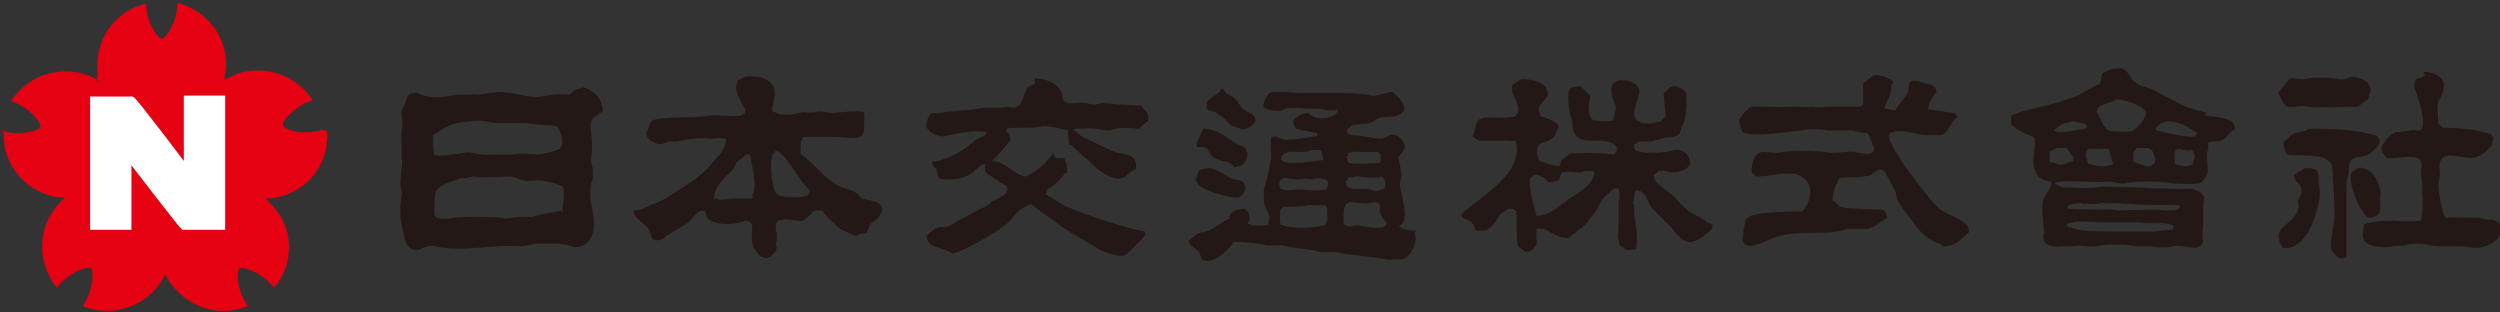
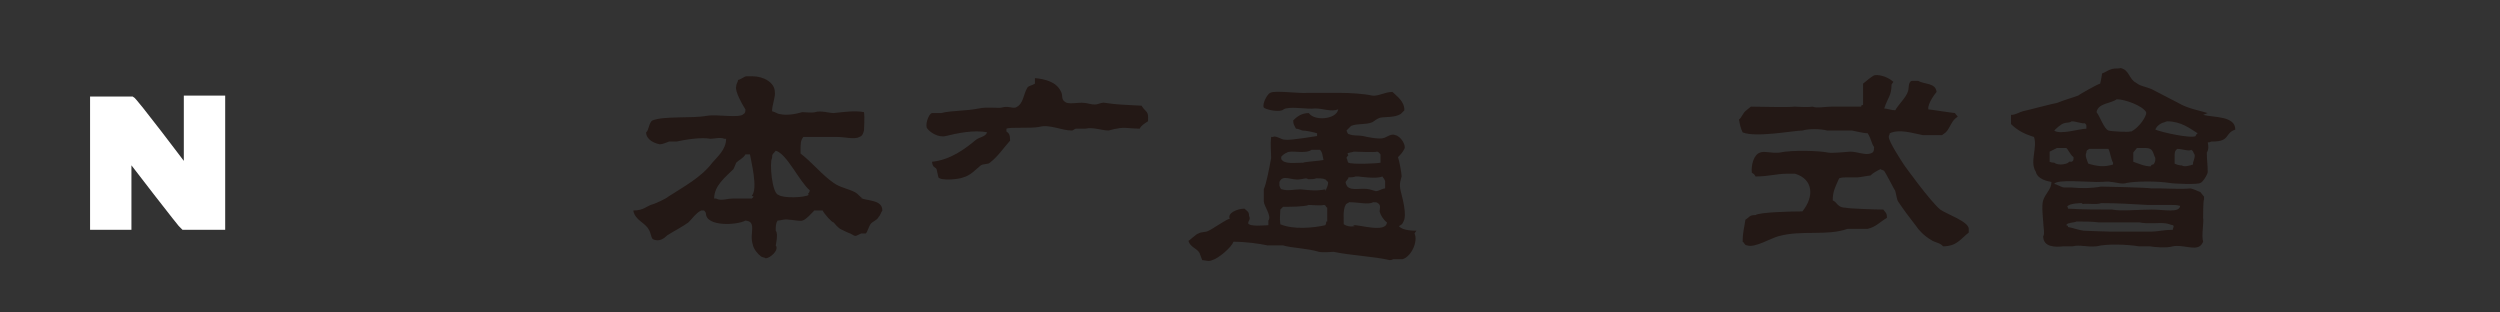
<svg xmlns="http://www.w3.org/2000/svg" id="_レイヤー_1" data-name="レイヤー_1" version="1.1" viewBox="0 0 272 34">
  <rect x="0" y="0" width="272" height="34" fill="#333333" stroke="none" />
  <defs>
    <style>
      .st0 {
        stroke: #fff;
        stroke-width: .4px;
      }

      .st0, .st1 {
        fill: none;
      }

      .st2 {
        fill: #fff;
      }

      .st2, .st3, .st4 {
        fill-rule: evenodd;
      }

      .st3 {
        fill: #e50012;
      }

      .st4 {
        fill: #231815;
      }
    </style>
  </defs>
  <rect class="st1" width="272" height="34" />
  <path class="st4" d="M205.8,9.2c0,1.2-.4,1.4-.8,2.6.2,0,.9.2,1.2.2.4-.7,1.2-1.4,1.4-2.1.1-.3,0-1,.4-1.1h.7c.7.4,1.9.2,2,1.2,0,0-1,1.2-.9,1.9.2,0,2,.3,2.9.4.1.2.2.2.3.4-.7.4-.8,1.2-1.3,1.7-.1.1-.3.2-.4.3h-2.1c-1.1-.2-2.5-.7-3.6-.2,0,.2-.1.2-.1.4,0,.5,1.3,2.5,1.7,3.1,0,0,2.8,3.9,3.9,4.8.7.5,3.1,1.3,3.1,2.1v.4c-.9.7-1.3,1.5-2.8,1.5-.3-.4-.9-.4-1.3-.7-.7-.4-1.3-1-1.7-1.6-.7-.9-1.3-1.7-1.9-2.6-.2-.4-.2-1.1-.4-1.3,0,0-1-1.9-1.1-2-.1-.1-.3-.1-.4-.2-.4.2-.8.4-1.1.7-.2,0-1.2.2-1.4.2h-1.2c-.3,0-.5,0-.8.1-.4.9-.7,1.4-.7,2.4.5.2.5.8,1.4.8.3.1,3.4.2,4.1.2.2.3.4.3.4.9-.7.4-1.2,1-2.1,1.2h-2.2c-2.2.8-5,.1-7.5.8-.8.2-2.6,1.3-3.4,1-.3,0-.3-.3-.5-.4,0-1.1.2-1.6.3-2.4.5-.3.4-.5,1.1-.5.4-.3,3.6-.4,5.1-.4,1.3-1.6,1.2-3.5-.8-4.1h-.8c-1.3,0-2,.3-3.5.3-.1-.2-.2-.3-.4-.4-.1-.8.2-2,.9-2.2.4-.2,1.3.1,2.1,0,1.4-.3,4.4-.2,5.3,0,.4.1,2.2-.1,2.4-.1.8,0,1.6.4,2.2.2.3-.1.4-.2.4-.7-.3-.4-.3-.9-.7-1.5-.4,0-1.2-.2-1.7-.3h-2.7c-.8-.2-2-.2-2.7,0-.9,0-5.1.8-6.5.2-.2-.4-.3-.8-.4-1.4.3-.2.4-.7.8-1l.5-.4c1.1,0,4,.1,4.7,0,.4,0,1.4.1,2,0,.5.2,1.3,0,2.1,0h3.2c0-.2,0-.1.2-.2v-2.3c.4-.3.8-.7,1.2-.9.3-.1,1.3,0,2.1.7M93.9,21.6c-.3-.1-.5-.5-.9-.7-.8-.4-1.6-.5-2.3-1-1.3-.9-2.3-2.2-3.6-3.2v-.3c0-.8,0-1.1.3-1.5h3.7c.8,0,1.9.3,2.4,0,.3-.1.4-.3.5-.7,0,0,.1-1.5,0-2-1-.2-2.3,0-3.3.1-.5,0-1.4-.3-2-.1-.4.1-1.1,0-1.4,0-.7.2-1.7.4-2.5.2-.2,0-.4-.2-.8-.3,0-.7.4-1.6.3-2.1,0-1-1.2-1.7-2.4-1.7h-.7c-.2,0-.5.3-.9.4,0,.2-.2.4-.2.7-.2.5.8,2.2,1,2.5,0,.2,0,.4-.2.5-.4.5-2.9,0-4,.2-1.6.3-4.7,0-5.9.5-.4.2-.4,1.1-.7,1.3,0,.8.9,1.2,1.5,1.3.3,0,.7-.2,1-.3h.8c.9-.2,2.7-.5,3.7-.3.4,0,1.1-.2,1.5,0h.2c0,1.2-1,2-1.5,2.6-1.2,1.6-3.1,2.6-4.8,3.7-.2.2-1.3.7-1.6.8-.8.2-1,.7-2.2.7h0c.2,1.1,1.3,1.3,1.7,2.1.2.3.2.7.4,1,.7.4,1.3-.1,1.6-.4.8-.5,1.6-.9,2.3-1.4.4-.4.9-1.1,1.4-1.3h.3s.2.2.2.3c0,1.5,3.4,1.3,4.3.8,1.3.1.4,1.4.8,2.6.1.5.5,1,.9,1.3.1.1.4.1.5.2.5,0,1.5-.9,1.1-1.4,0,0,.3-1.3,0-1.6,0-.5,0-.8.2-1.1.3,0,.8-.2,1.2-.1.4,0,1.3.2,1.5.1.4-.1,1-.8,1.3-1.1h.9c.2.4,1,1.3,1.2,1.3,0,0,.4.5.7.7,0,0,1,.5,1.1.5.7.4.5.3,1.2,0h.5c.2-.2.3-.7.5-1s.7-.4.9-.8c.2-.2.2-.4.4-.7,0-1.2-1.6-1-2.5-1.4M82,21.4l-.2.2h-2c-.8,0-1.3.3-1.9,0h-.2c0-1.4,1.2-2.3,2.1-3.2,0,0,.2-.4.3-.7.3-.3.8-.5,1-.9h.5c.1.7.9,3.7.2,4.5M88,21.2c-.4.3-2.8.4-3.3,0-.7-.1-1-3.5-.7-4,0-.5.1-.4.4-.8,1.2.3,2.6,3.4,3.7,4.3q0,.2-.2.4M112.6,8.5c1.1.1,2.3.4,2.8,1.4.3.5,0,.9.5,1.2.4.3,1.4,0,2.1.1.3,0,1,.3,1.5.1.1,0,.4-.2.8-.1,1.3.2,2.2.2,3.9.3.5.8.8.5.7,1.7-.3.2-.7.4-.9.8-1,0-1.7-.2-2.5,0-.2,0-.8.2-.9.2-.7,0-1.7-.4-2.5-.2h-1c-.2,0-.3.2-.5.2-1.1,0-2.4-.7-3.5-.4-.9.2-3.2,0-3.6.2v.3c.3.2.4.4.4,1-.8.9-1.3,1.7-2.2,2.4-.2.2-.7.1-1,.3-.5.4-1.1,1.1-1.9,1.3-.4.2-2.4.4-2.7,0l-.2-.9c-.2-.3-.4-.1-.5-.8h0c2-.2,3.6-1.4,4.8-2.4.4-.3,1-.3,1.2-.8-1.4-.3-3.3.1-4.5.4-.8.2-1.7-.4-2-.8-.3-.3.1-1.6.5-1.7h1c1.2-.3,2.6-.2,4.1-.5.9-.2,2.1,0,2.5-.1.7-.2,1.1.1,1.5,0,.9-.4.8-1.4,1.3-2.2.2-.2.5-.2.8-.4" />
-   <path class="st4" d="M116.3,14c.7.1,1.2.8,1.7,1,1.1.5,2.4,1.2,3.5,1.6.8.2,2,.1,2.1,1.3v.5c-.5.2-1,.7-1.3.9-1.5.7-3.8-1.7-3.9-1.9-.5-.3-1.7-1.5-1.7-1.5,0,0-.3-.2-.4-.2,0-.4-.1-.8-.1-1.3s.2-.2.3-.3M114.8,17.2h1c.1.5.3.5.3,1.2s0,.3-.2.4c-.1.2-.9,1.1-1.2,1.3-.4.4-.9.3-.9,1.1.8.3,1.5,1,2.3,1.3,2.6,1.1,5.7,2.1,8.5,2.7v.4c-.2.2-1.9,2.1-2.3,2.2-.7.2-2.6-.5-2.9-.8-1.7-1-3.4-1.9-4.9-3.1-.2-.1-2-1.4-2.3-1.7-1.2.4-1.6,1-2.4,1.9-.2.3-1.7,1.3-2.1,1.5-.3.2-2.8,1.7-4.1,2-1-.8-2.8-.5-2.8-2h0c.4-.2.8-.7,1.1-.8.4-.2.9,0,1.3-.2.3-.1.9-.5,1.2-.7.3-.1,2-1,2.5-1.3.2,0,.9-.5,1-.7.4-.2,1.4-.5,1.6-1,.2-.2.1-.3,0-.7-.5-.2-2-1.2-2.3-1.5,0-.4-.2-.8.2-.9,1.5-1,2.9,1.4,4.3,1.4.3-.3.8-.4,1.2-.8.7-.4,1.2-1.2,1.7-1.7" />
-   <path class="st4" d="M263.6,7.8c.9,0,1.6.3,2.1.8.5.8-.1,1.9-.4,2.4-.2.5,0,2,0,2.5.2.1.4.3.5.4,2,0,3.5.2,5.3.7,0,.2.1.2.2.5-.2.2-.1.4-.2.7-.3.5-1.1,1.1-1.7,1.3-1.2.4-3.3-.8-3.8.3-.4.5,0,1.3-.2,2-.3,1.3.4,4,.7,4.3.2-.1,3.1,0,3.5,0s1.1.3,1.4.2c.4,0,1.1.3,1.1.8.3,1.1-1.3,2.6-3.4,2.2-.8-.2-3.6,0-4.3-.2-.8-.2-1.9-.3-2.8,0-.2,0-2.1.2-2.1.2,0,0-2,0-2.3-.8-.3-.4,0-1.2,0-1.7.5-.2,2.1-.4,2.4-.4.3.1.7,0,1,0,.2.1,2.2.1,2.8,0,.1-.2.2-1.6.2-2.2-.1-1,0-1.7-.2-2.9-.1-.5.2-1,0-1.3q0-.2-.2-.3c-.7-.5-2.5,0-3.5-.1-.1-.2-.4-.4-.5-.7-.2-.3,0-.8.2-1,.3-.5.7-.9,1.2-1.1.3,0,1.5-.2,1.6-.2.5-.2,1,.2,1.2-.1.7-.7-.4-3.7-.7-4.6,0-.4,0-.7.2-.9.2,0,.8-.3,1-.4" />
-   <path class="st4" d="M248.1,9.8l1-1.2c.5-.2,1,.1,1.6,0,1.1-.2,2.7-.2,3.7,0,.4.1.9,0,1.2-.2.8-.2,2,.4,2.2.9.1.1.1.3.1.8-.2.2-.1.4-.3.7-.3.2-.7.5-1,.8-2,0-4,.2-5.6,0-.9-.2-1.4.2-2.2,0-.2-.1-.8-1-.9-1.6M250.8,14c2.9,0,5.1,0,7.9.8,0,.1,0,.2.2.3v.4c-.2.5-.9,1.2-1.4,1.4-.8.3-1.6,0-1.9.9,0,.1-.1,1.5-.3,2v8.2c-.2,0-.2.1-.4.1-.5.2-1.1-.7-1.3-1,0-1.5.3-2.3.4-3.5,0-1-.2-5.6-.3-5.7-.8-1.4-3.5-.8-4.9-1.1-.2-.4-.3-.8-.4-1.3.4-.3.8-.8,1.3-1s1.1-.1,1.5-.5" />
-   <path class="st4" d="M250.8,18.3c.5,0,.9,0,1.2.2.4.4.2.8.3,1.5,0,.3.2,1.2,0,1.9-.2,1-1.1,5.1-3.7,5.1h-.2c-.3-.4-.9-1.5,0-2.3.8-.7,2-1.5,1.6-2.8.2-.4.5-1,.4-1.3-.2-.9-.8-.7-.8-1.6.3-.2.8-.4,1.1-.7M256.9,18.3c1.6,0,2.2,2.4,2.1,2.9-.2,1.1.5,2.4-1.3,2.5-.8-.4-2.2-3.5-1.9-4.8.2-.5,1.2-.7,1.1-.7M185.7,24.2c-.3-.4-1.1-.7-1.6-1-.9-.5-1.5-1.4-2.3-2.1-.5-.4-1.3-.9-1.7-1.4l-.2-.7c.2-.1.4-.2.5-.4.4-.1.9,0,1.1.1.8.2,2-.2,2.3-.7.2-.2,0-1-.2-1.1-.2-.4-1-.8-1.7-.5-.8.2-3.1.4-3.8,0q-.2,0-.3-.3v-.4c.2,0,.3-.2.5-.3h1.3c.4-.1,1.1-.3,1.4-.4.4-.1,1,0,1.3-.2.7-.2.4-.7.8-1.2.4-1,.5-2.4.3-3.6-.3-.2-.3-.4-.8-.5-.8-.4-1.2.3-1.6.7,0,.3.2,2,.2,2.3s-.3.4-.5.7c-.7.2-1.9.4-2.4,0-1.3-.5.4-2.9,0-3.6-.3-.8-2-1.1-2.5-.7-1,.5-.2,2.2,0,2.7,0,.5-.2,1.2-.3,1.5-.9.2-1.7,0-2.1,0-.8-.5-.5-1.9-.4-2.7l-1-1c-.3,0-1.1,0-1.2.3-.4.5,0,2.9.2,3.3.2.5,0,1.1.3,1.5.7,1.4,3.2.4,4.1,1.1.3,0,.3.2.5.4v.4c0,.2-.2.2-.3.4-2-.2-2.7-.2-4.8-.1-.3.3-.8.5-1,.9,0,.1,0,.3-.1.4-.3.2-1.6-.3-2-.4s-.3-.5-.5-.8c0-.3,0-.7.2-1,.3-.4.9-.3,1.4-.7.5-.2.4-.8.8-1.2,0-.7-1.4-1-2-1.3,0-.2-.2-.5-.2-.7.1-.8,1.1-1.2,1-1.7,0-1.2-1.6-1.6-2.9-1.6-.2.2-.7.4-1,.7-.2,1.2,1.2,2.2.5,3.2-.2.5-3.1.2-3.3.3-1.4,0-1,1.2-1.5,2,.2.2.4.3.7.5h2.8c.5,0,.8.1,1.2,0,1,3.5-3.7,6-5.9,8v.2c.2.3.8.4,1.1.7s.3.5.5.9h.5c.3,0,.7,0,1-.3.3-.2,1-1.1,1-1.4.3-.3.7-.4,1-.7.7,0,.5.1.9.3,0,.1-.1.2,0,.4,0,.1,0,2.9.1,3.1,0,.4.4.5.8.9.9,0,.9-.4,1.3-.8,0-.9-.1-1.2,0-1.7,1.4-.2,1.7,1,3.5,1,.5-.5,1.2-.9,1.7-1.4.3-.3,1.1-1.4,1.2-1.5.2-.2.5-1.1.9-1.5.3-.3.8-.7,1.1-1h.5c.1.4.2,1.1,0,1.4v2.9c0,.5-.2,1.1,0,1.3,0,.7.5.8.9,1.1.4,0,.7,0,1-.1.3-1.6-.2-3.1-.2-4.1s-.3-.9,0-1.2c0-.5,0-.8.2-1.1,1,0,1.3,1.2,1.5,1.6s2,2.1,2.2,2.3c.5.5,1,1.5,1.9,1.7.1,0,.4.1.5,0,.5,0,2-1.1,2.2-1.5v-.4M170.4,21.9c-1.2.8-1.6,1.4-3.2,1.6-.3-.7-1-3.7-.7-4.1.1-.2.3-.2.5-.4.4,0,1.1.3,1.4.8,1.3,0,1.2-.2,1.5-1,.8-.3,1.9.2,2.5-.2h.9s.1.1.2.2c-.3,1.5-2,2.3-3.2,3.1M64.5,19.6v-1.3c0-.1-.2-.5-.2-.7,0-.5.2-1.6.1-2.2,0-.8-.3-1.9,0-2.4.2-.3.9-.7,1.2-.9,0-1.3-1.1-2.4-2.2-2.6-.3.2-.8.2-1,.4l-.4.4c-.3,0-1.2-.1-1.7,0-.9,0-1.5.4-2.7.2-1-.2-1.9-.4-3.1-.5-.5,0-1.9.2-2.4.3-.3,0-.8-.1-1,0h-1.3c-1.5.3-3.2.5-4.4-.2-1.1,0-1,.3-1.3,1.1,0,.2-.3.5-.4.9-.1.5.2,1.3,0,2,0,.4-.1,1.1,0,1.6v1.3c0,.2.1.8,0,1.1,0,.3-.2,1.7-.1,2.3,0,.2.2.5.1.8-.2,1.3-.2,2.4,0,3.3.3,1.1.3,2.5,1.4,2.7.5.2,1.4-.7,2.2-.4,2.9.7,6.8-.3,9.5,0,.3,0,1.1-.2,1.4-.3h.8c.7,0,2.7-.1,3.4.4,2.6,0,2.4-2.8,1.9-4.8-.2-.9,0-1.7,0-2.2M50.3,13.3s1.9-.3,2.5-.1c1.4.4,3.6,0,5.3.3,1,.2,1.9,0,2.5.3.4.2.8,1.9.4,2.3-.1.2-2.1.8-2.7.7-.5,0-1.7-.2-2.6,0-.7.1-1.6,0-2.2,0-1.1.2-2.2-.3-2.8-.2-.8.1-2.3.4-3.4.3-.3-.7-.1-1.6-.2-2.2.8-.4,1.7-1.3,3.3-1.4M61.3,22.9c-1,.2-2.3.3-3.3.7h-1.6c-.4,0-1.2.3-1.9.1-.5-.1-2.7-.1-2.9-.1s-2.5,0-2.7.2c-.7,0-1.5.1-1.6-.4-.1-.2,0-2.2.1-2.5.3-.8,1.9-1.2,2.7-1.5.3,0,.9,0,1.3-.2.9.2,3.9,0,4.1,0,.3,0,1,.3,1.3.4.8.2,1.3,0,1.7,0s2.5.4,2.7.7h.1c.1,1,0,2.1-.2,2.9M132.8,9.6c.3.1.4.2.5.4h0c.3.4.8.4,1.1.8.3.2.5.8.9,1.1.5.4,1.3.4,1.3,1.3,0,0-.5.8-1.4.9-.3-.2-.7-.2-1.1-.4s-.9-.9-1.3-1.1c-.1,0-.4-.2-.4-.3-.3-.3-.9-.1-1.1-.5v-.5c.1-.1,0-.3.2-.4.3-.3,1-.7,1.3-1M131,14c1.4,0,2.5,1,3.5,1.6.4.3.9.2,1.1.8.2.3.1.5,0,1-.2.2-.2.4-.4.5-.2.2-.5.2-.9.3-.7-.9-1.5-.5-2.3-1.1-.3-.2-.5-.8-.8-1-.3-.3-.7.1-1-.2v-.4c.3-.4.5-1.2.8-1.6M131.7,18.3c1,.2,1.6.9,2.5,1.2.7.2,1.2,0,1.3,1,0,.1-.1.3-.2.5s-.3.3-.5.5c-.8.1-4.7-.8-4.7-2,.2-.3.1-.8.5-1,.2-.2.8-.1,1.1-.3" />
  <path class="st4" d="M154.1,25.1c-.3,0-1.5,0-1.9-.5.2-.1.4-.2.5-.5.4-.7-.1-2.5-.3-3.3s0-1.2.1-1.6c0-.4-.3-1.9-.4-2.1.2-.2.5-.5.7-.9.2-.4-.4-1.4-1-1.5-.4-.2-.9.2-1.2.3-.5.2-1.9-.1-2.3-.2-.5-.1-1.1,0-1.5-.2-.2,0-.2-.2-.3-.4l.5-.5c.7-.3,1.6-.1,2.3-.4.2-.1.5-.4.9-.5.5-.1,1.6,0,2.2-.4l.4-.4c0-1-.8-1.5-1.3-2-.8,0-1.6.5-2.2.4-.9-.2-2.4-.3-3.7-.3h-3.3c-.9.1-3.6-.3-4.1,0-.3.1-.9,1.2-.7,1.6h0c.2.2,1.4.5,2,.3,0,0,.3-.2.4-.2.9-.2,2.2.1,3.2,0,.9,0,1.7.4,2.5.1h0c-.2,1.1-2.6,1.3-3.2.4-.8,0-1.3.4-1.7.8,0,.4.1.5.3.9.2,0,.4.1.7.2.4,0,1.3.2,1.6.3v.3c-.1,0-2.9.5-3.5.4-.4,0-1-.5-1.3-.3h-.2c-.1.8,0,1.5,0,2.3-.2,1.1-.5,2.7-.8,3.4v1.3c0,.5.9,1.6.5,2.1v.5c-.3,0-2,.2-2.2-.2,0-.3.3-.4.1-.8,0-.5-.2-.5-.5-.8-.8,0-1.9.5-1.6,1.1h0c-.3,0-2,1.2-2.3,1.3-.3.2-.8.1-1.1.3-.2,0-1,.8-1.1.8.2.7.9.8,1.2,1.3.1.3.2.5.3.8.3,0,.7.2,1.1,0,.7-.2,2.1-1.4,2.3-2,1.3,0,2.8.2,3.7.4h1.7c1,.3,2.6.3,3.9.7.5.1,1.3,0,1.6,0,1.9.4,4.4.5,6.1.9.3,0,.3-.1.4-.1h1c1-.3,1.7-2,1.3-2.8M140,16.6c.5-.3,2,.2,2.7-.3h.9c.3.2.3.8.4,1.1h0c-.3.1-2.1.2-2.2.3-.9,0-2.1.2-2.4-.4v-.2c-.1,0,.4-.5.7-.5M144.3,24.1q0,.2-.1.4c-1.3.3-3.5.5-4.9-.1-.1-.7,0-1.2,0-1.6,0,0,.2-.2.3-.3.7,0,2.3,0,2.8-.2.3,0,1.4.1,1.6,0,.3,0,.2.2.4.3v1.5M143,22h.1-.1M144.2,20.6c-1,.2-1.7.1-2.7,0-.7,0-1.4.2-2,0-.2,0-.2-.2-.3-.4v-.4c.4-.9,1.3-.1,2.3-.3.2,0,.7-.2.8,0,.4,0,.7,0,.9-.1.2,0,.8,0,.9.1.2,0,.2.2.4.3,0,.4-.1.5-.3,1M146.6,16.7c.1-.1.4-.1.7-.2.4,0,2.3.1,2.5,0,.2,0,.3.2.4.3v.9c-.4.1-3.1.2-3.5,0-.1-.1-.1-.4-.2-.5,0-.1.1-.2.2-.3M147.1,19.3h-.1.1M146.7,19.3c.3,0,.5,0,.8-.1h.3s2,.3,2.6,0c.1.2.2.2.3.5v.8c-.3,0-.7.3-1,.3l-.7-.2c-.9-.2-1.9.2-2.4-.3-.1-.1-.2-.4-.2-.5.1-.1.2-.3.3-.4M147.4,24.6c-.5.1-.9,0-1.2-.2,0-.5-.1-1.6.2-2.1.1-.2.3-.2.4-.3,1,0,2.1.3,2.6,0,.3,0,.4,0,.5.1.4.2.2.7.2.9.1.4.4.9.8,1.2-.1,1.2-3.1.2-3.7.3M240.2,12.3c-1-.3-2.2-.5-3.2-1.1-.4-.2-2.5-1.3-2.9-1.5-.7-.3-1.2-.3-1.7-.7-.8-.4-.7-1.4-1.7-1.6-.2.1-.5,0-.9.1s-.8.4-1.1.5c0,.2-.2,1.1-.2,1.1-.2,0-2.3,1.2-2.4,1.3-.5.2-1.3.4-2.3.8-.2,0-3.6.9-3.7.9-.4.1-.8.4-1.3.4v1c.7.7,1.5,1.1,2.5,1.4.4,1.2-.5,2.7.2,3.8.2.8,1.2,1,1.7,1.1,0,.8-.7,1.3-.9,2-.2.5,0,2.2,0,2.3,0,.5.2,1.4,0,1.6,0,1.2,1.3,1.2,2.2,1.1h1c.8-.2,1.5.1,2.6,0,1.2-.3,3.4-.2,4.6,0h1.2c.5.1,1.9.2,2.5,0,1-.2,2.3.4,2.9,0,.2-.1.3-.3.4-.5-.2-.7.1-2.1,0-2.6,0-.2,0-1.9.1-2v-.3l-.4-.5s-.9-.4-1.1-.4c-.8.1-2.9,0-3.2,0h-1c-.5-.1-5.2-.2-5.5-.2-1.1.2-2.1.2-3.2.1h-.8c-.3,0-.7-.3-1.1-.4h0c.3-.5,3.5-.2,4.6-.2s1.2-.1,1.6,0c.4,0,1.2.3,1.7.1,1.1-.2,3.3-.2,4.6,0,.5.1,3.2.2,3.4,0,.2,0,.8-.9.8-1.2,0-.7-.1-1.4-.1-2.1.2-.3.2-.7.1-1.1q.2,0,.4-.1h.1c2,0,1.3-.9,2.5-1.3,0-1.5-2.3-1.3-3.5-1.6M226.6,22.2c.5-.1,1.5.1,2-.1,1.7,0,3.4.1,5.1.2h2.6c.4,0,.5,0,.9.1-.1.8-1.7.4-3.1.4s-3.4.2-4.3,0c-1.6,0-3.2,0-4.8-.1,0,0,0-.2-.1-.2.2-.4,1.5-.4,1.6-.4M225.1,24.3c.2-.1.7-.1.8-.2.9,0,1.7,0,2.5.1h4.4c.9.2,2.1,0,2.8.1.2,0,.7.2.8.2.2.1,0,.3,0,.5-.9,0-1.7.2-2.3.2h-4.5c-.7,0-2.7-.1-2.9-.1-.7-.1-1.1-.3-1.7-.4,0-.2,0-.1-.2-.2,0,0,.1-.2.3-.2M225.1,17.6c0,.2-1.1.5-1.6.1q-.3,0-.5-.1v-1.1l.8-.4h1c.2.1.4.7.8,1,0,.3,0,.4-.2.5M223.4,14.3h0c.3-.3.8-.8,1.2-.9.3-.1.5,0,.8-.2.5,0,1.2.3,1.4.2,0,0,.2.1.2.3v.3c-.7,0-2.9.7-3.5.2M229.9,17.9c-1,.3-1.7.2-2.7-.1-.1-.3-.4-.9-.2-1.2,0-.3.2-.3.3-.4h2.1c.2.4.3,1.2.5,1.5v.4M231.8,14.3c-.2.1-2.1,0-2.4-.1-.5-.2-.9-1.5-1.3-2,.2-1,1.5-.9,2.2-1.4.9,0,2.8.7,3.2,1.4v.2c-.2.7-1,1.6-1.6,1.9M234.3,17.8c0,.2-.2,0-.3.3-.7,0-1.3-.3-1.9-.5v-1s.3-.4.4-.5h.9c.9,0,.8.5,1.1,1.1,0,.3,0,.4-.2.7M238.6,17.9c-.3.1-1,.3-1.2.1q-.4,0-.8-.2v-.7c0-.5,0-.7.3-.9.5,0,1.3.3,1.5.1.2.1.2.2.3.4.2.2,0,.7-.1,1M238.9,14.8c-.5.3-3.7-.4-4.4-.7.1-.3.5-.7,1-.8,0,0,.2-.1.3-.1,1.5,0,2.5.8,3.3,1.3,0,0-.1.1-.2.2" />
-   <path class="st3" d="M35.1,14.1h0c-2.1.7-4.1,0-4.3-.4s1.1-2.1,3.2-2.8h0c-1.6-2.6-5-3.9-8.1-2.9-.5.2-1,.4-1.5.7.1-.5.2-1.2.2-1.7,0-3.3-2.3-5.9-5.3-6.7h0c0,2.2-1.3,3.9-1.7,3.9s-1.7-1.7-1.7-3.8h0c-3.1.7-5.3,3.4-5.3,6.7s0,1.2.2,1.7c-.4-.3-1-.5-1.5-.7-3.2-1-6.4.3-8.1,2.9h0c2.1.7,3.3,2.4,3.2,2.8s-2.2,1.1-4.3.4h.3c-.2,3.1,1.7,6,4.8,7,.5.2,1.2.3,1.9.3-.4.3-.9.8-1.2,1.3-1.9,2.5-1.7,6.1.3,8.5h0c1.3-1.7,3.4-2.4,3.7-2.1.3.2.3,2.4-.9,4.1h0c2.9,1.2,6.3.3,8.3-2.3.2-.3.4-.7.7-1.1.2.3.4.8.7,1.1,2,2.6,5.3,3.5,8.3,2.3h0c-1.3-1.7-1.3-3.9-.9-4.1.3-.2,2.4.4,3.7,2.1h0c2.1-2.3,2.2-5.9.3-8.4-.3-.4-.8-.9-1.2-1.3.7,0,1.2-.1,1.9-.3,3.2-1,5-3.9,4.8-7" />
  <path class="st2" d="M20.2,10.7v7.4s-5.5-7.3-5.8-7.4h-4.4v14.1h4.1v-7.4s5.6,7.3,5.8,7.4h4.4v-14.2h-4.1Z" />
  <path class="st0" d="M20.2,10.7v7.4s-5.5-7.3-5.8-7.4h-4.4v14.1h4.1v-7.4s5.6,7.3,5.8,7.4h4.4v-14.2h-4.1Z" />
</svg>